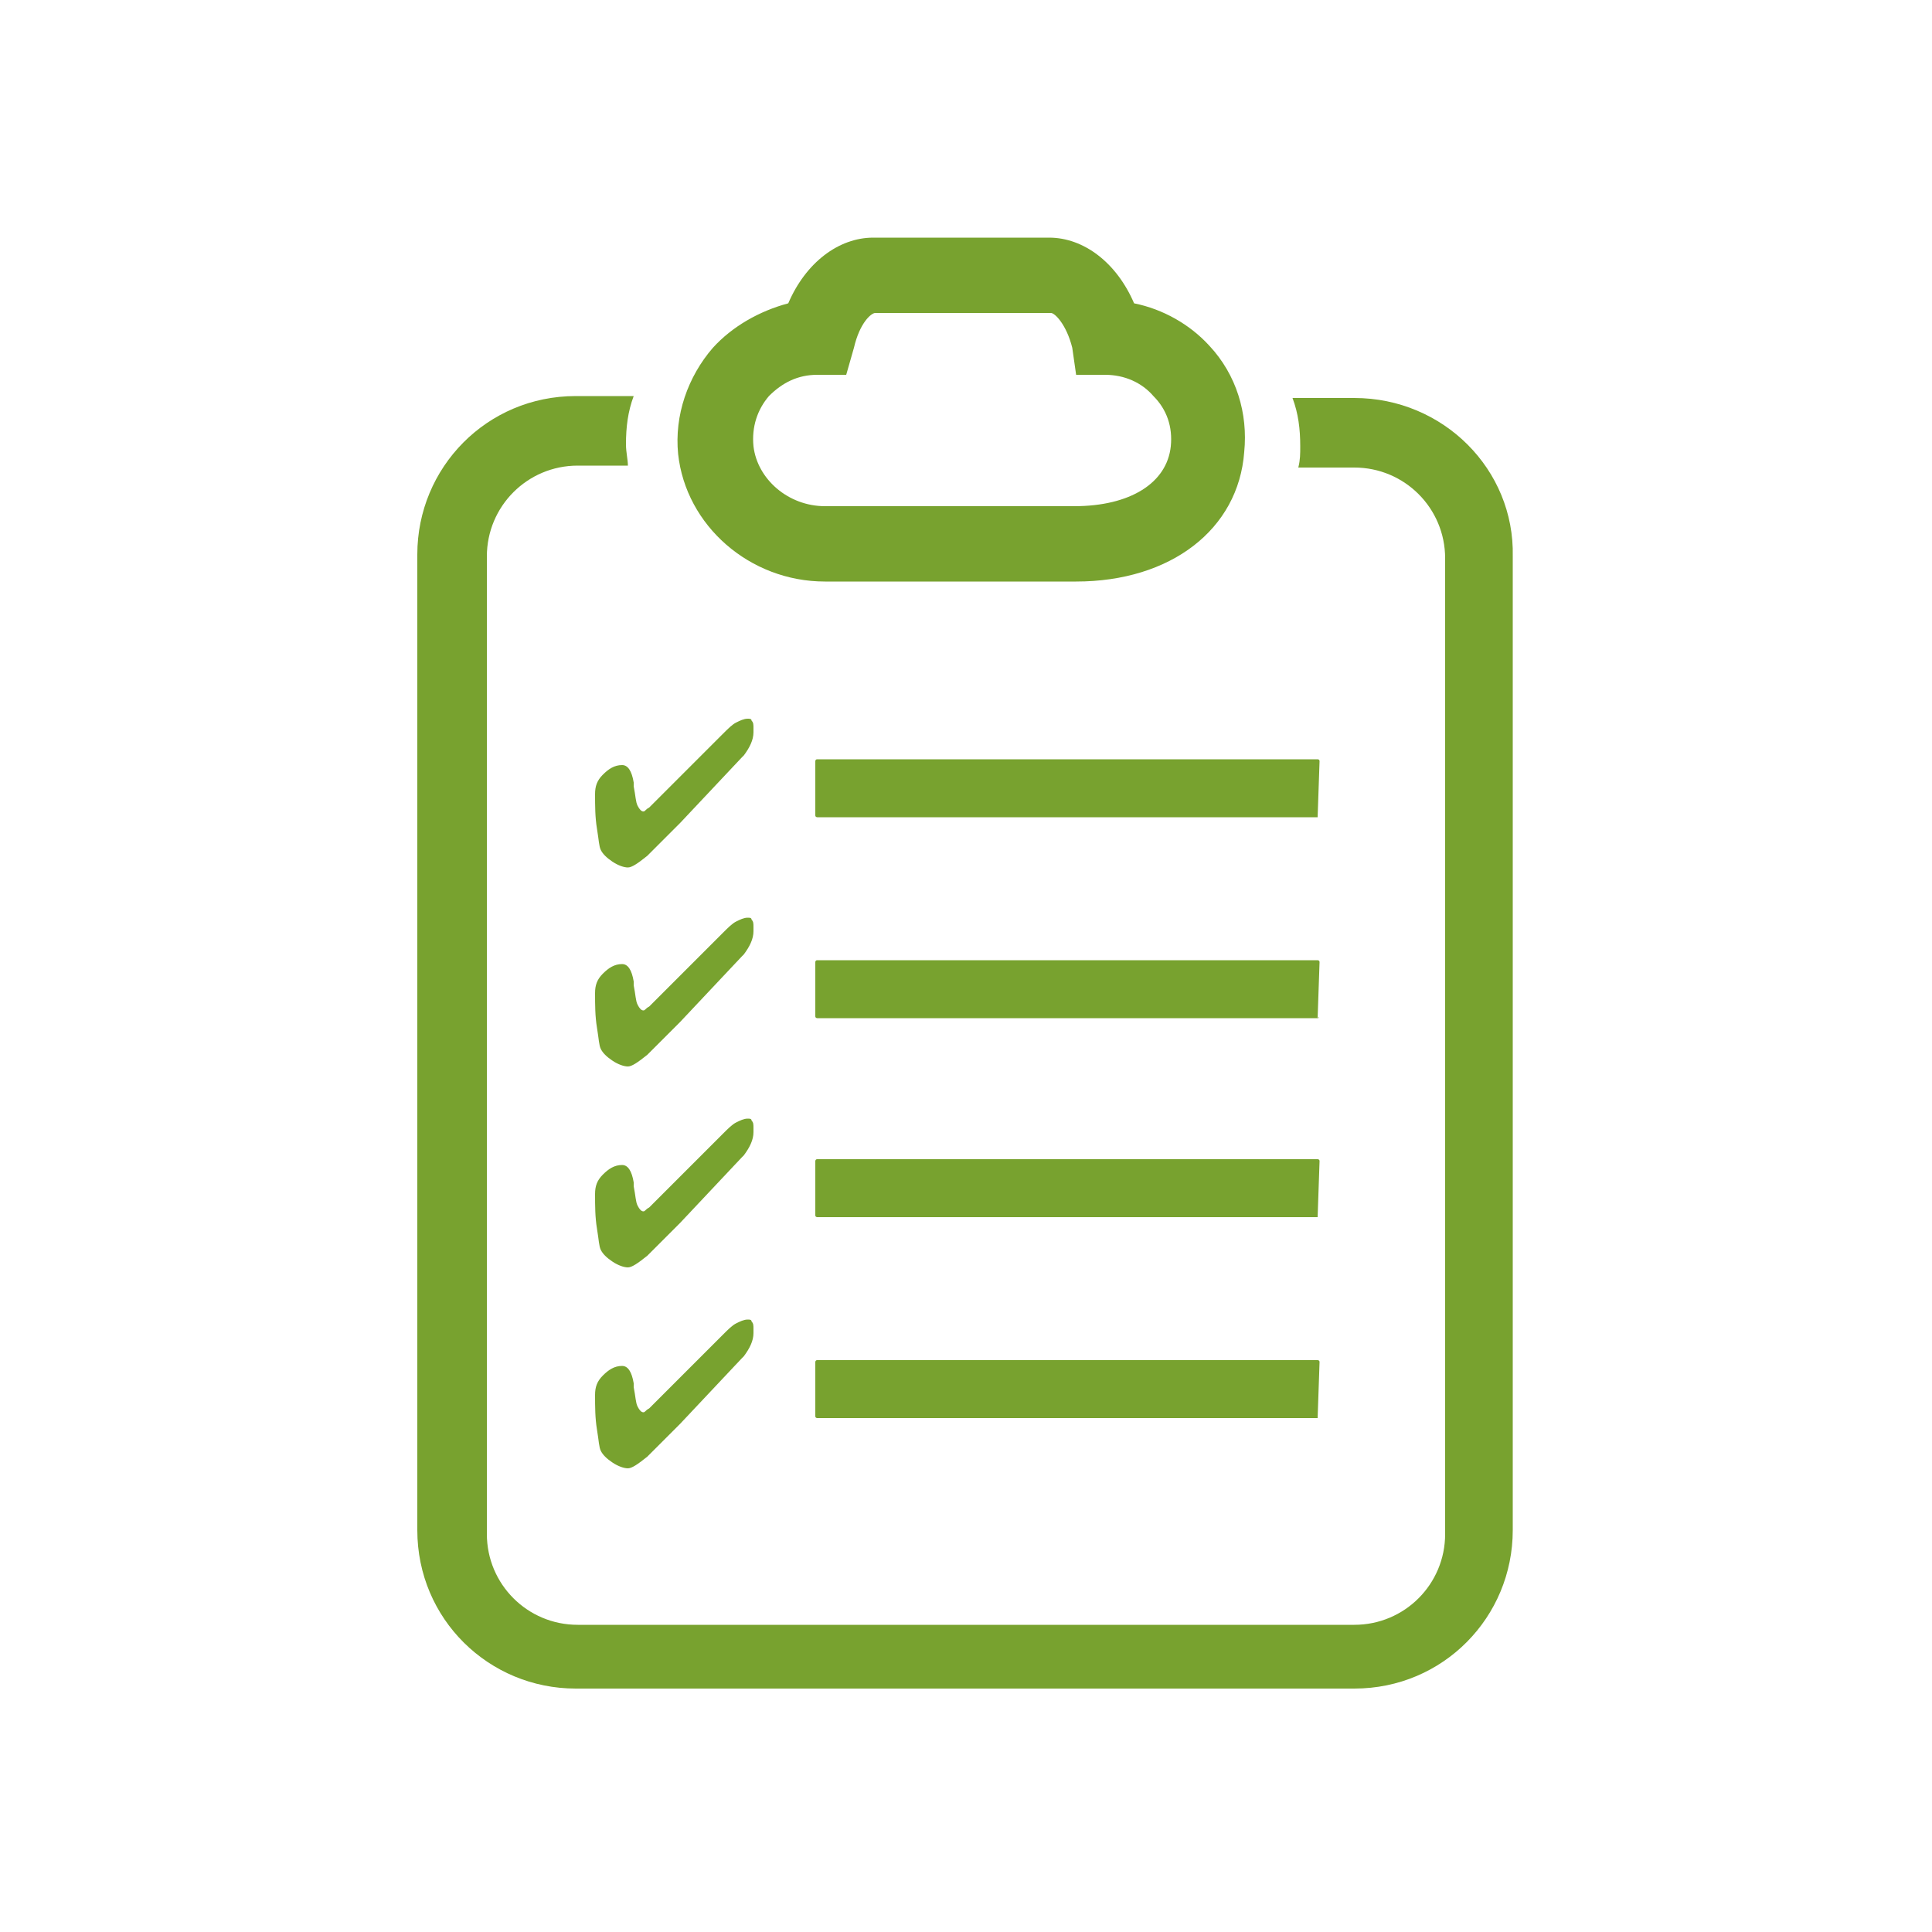
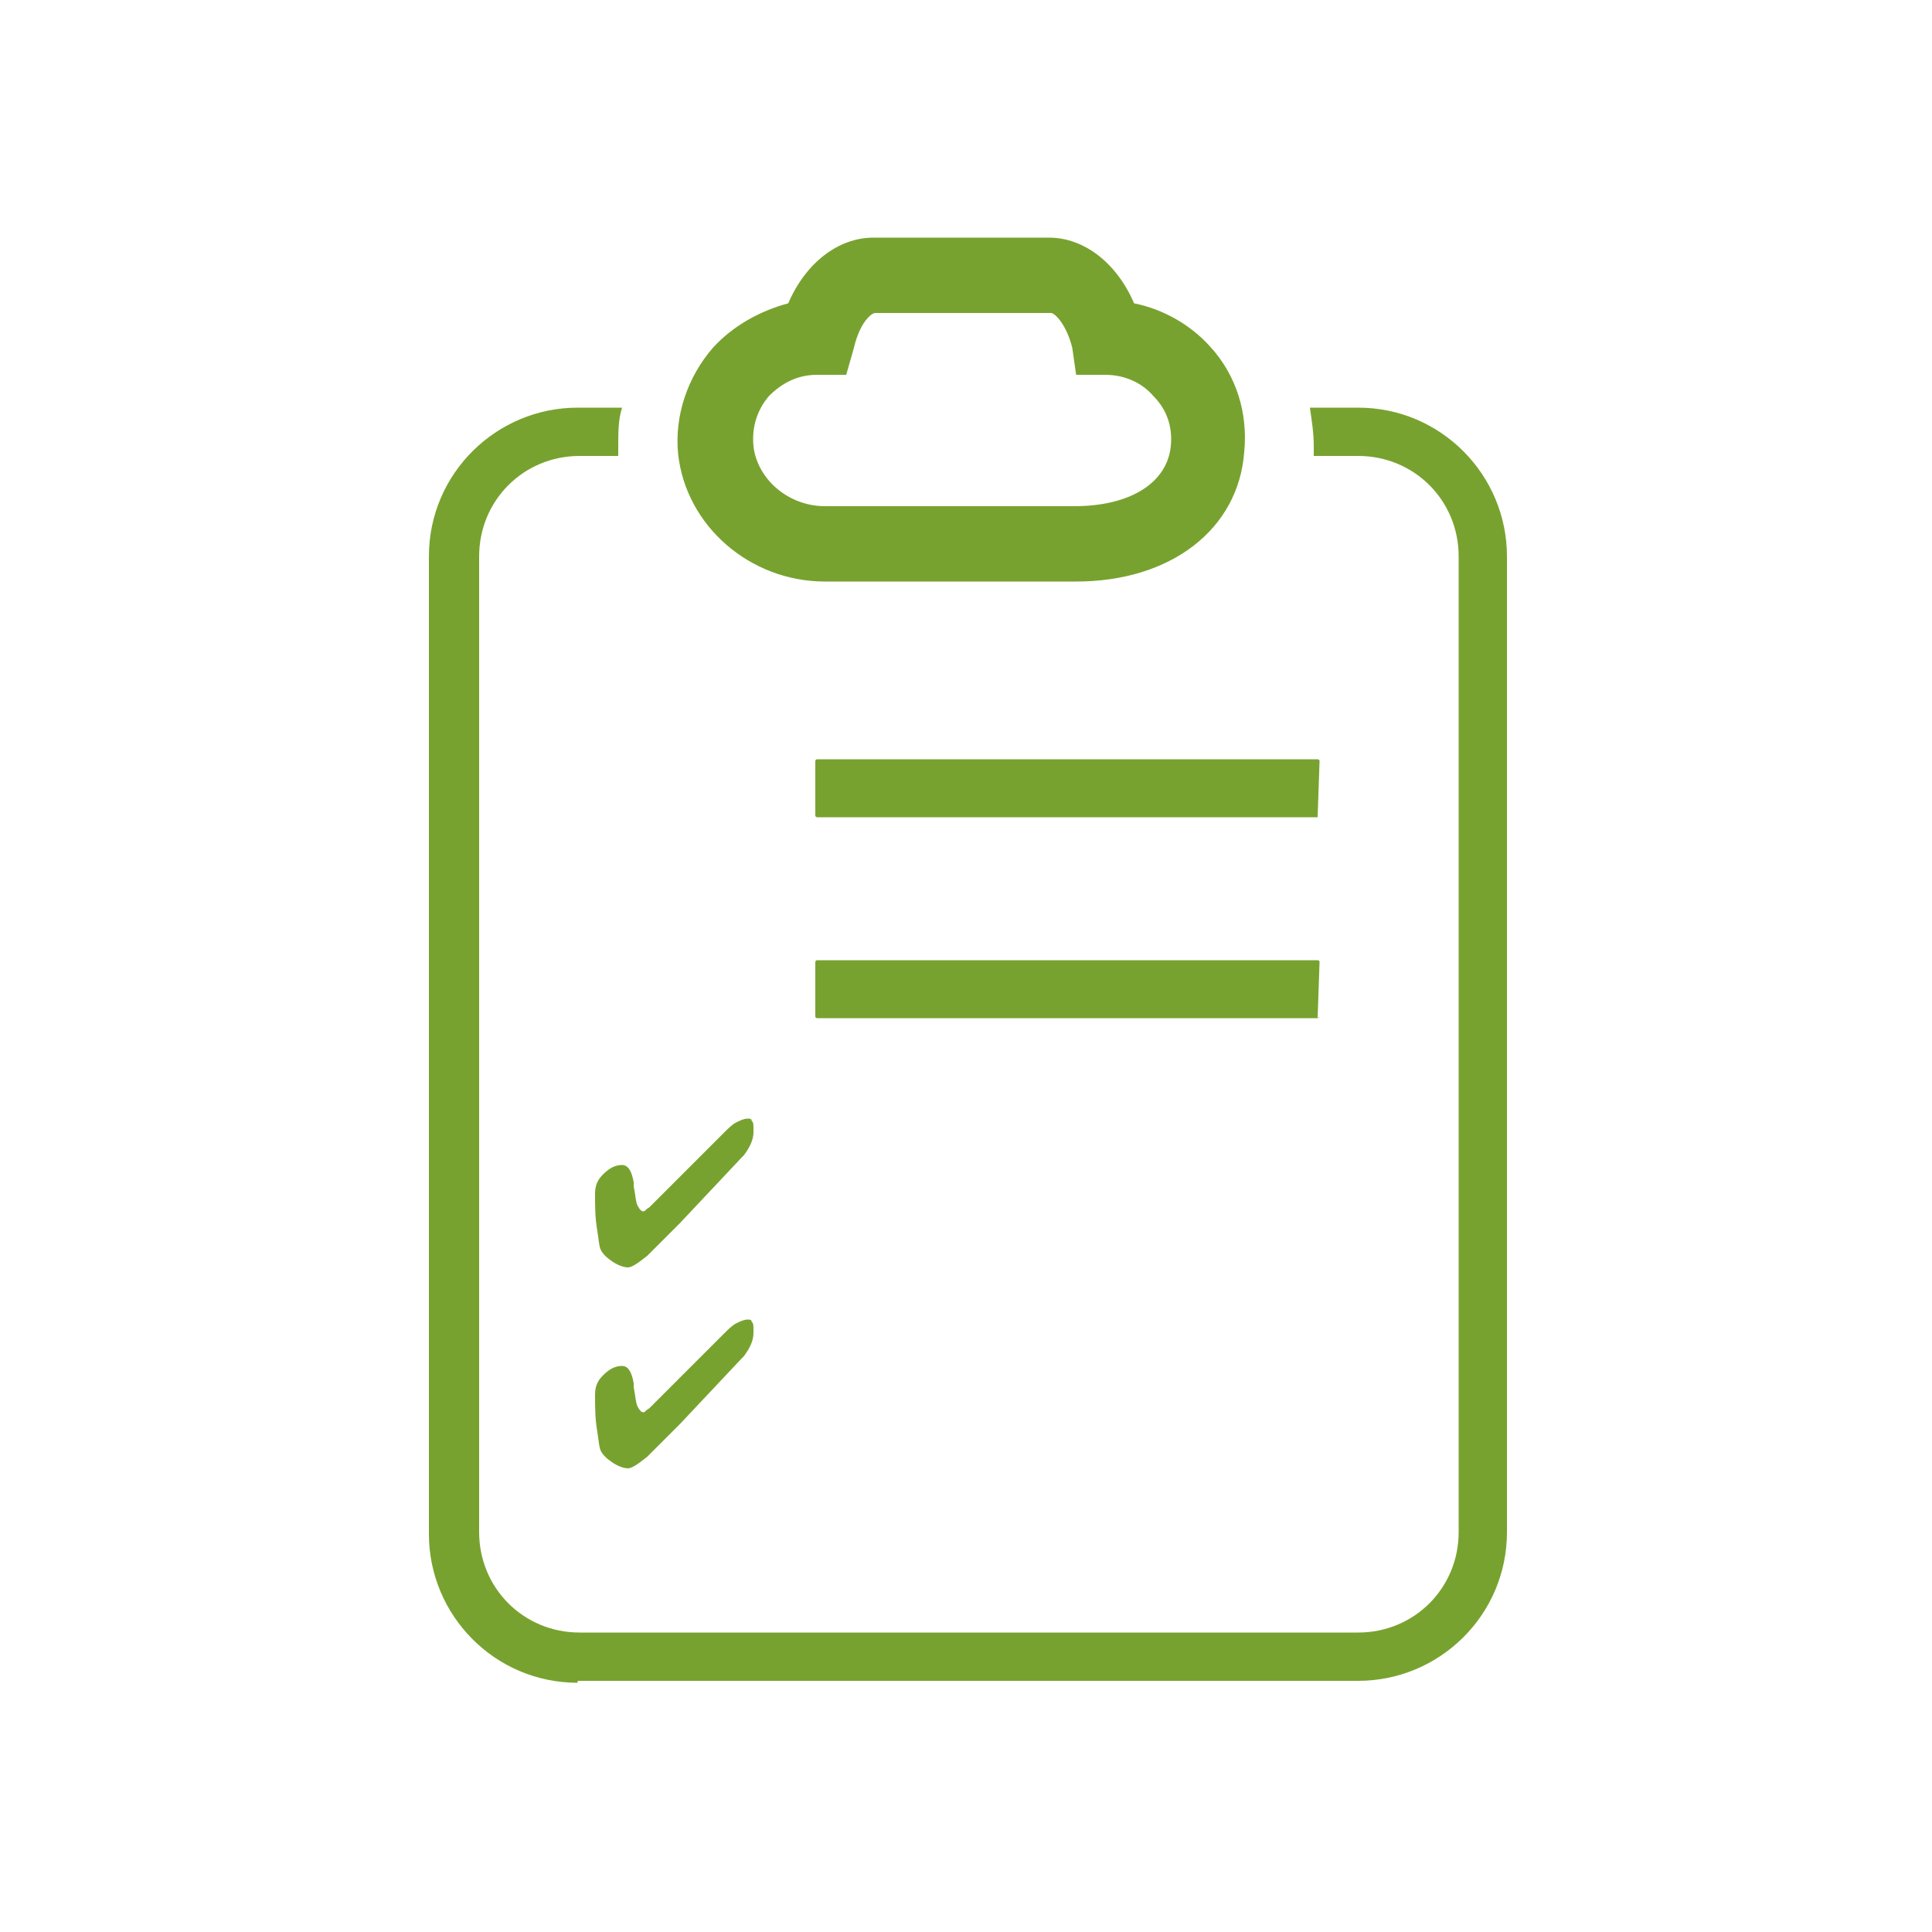
<svg xmlns="http://www.w3.org/2000/svg" version="1.1" x="0px" y="0px" viewBox="0 0 100 100" style="enable-background:new 0 0 100 100;" xml:space="preserve">
  <style type="text/css">
	.st0{fill:#78A22F;}
</style>
  <g id="guides">
</g>
  <g id="payroll-terminology">
    <g>
      <g>
        <path class="st0" d="M55.7,30.1H42.7c-3.9,0-7.2-2.9-7.6-6.6c-0.2-2,0.5-4,1.8-5.5c1-1.1,2.4-1.9,3.9-2.3     c0.9-2.1,2.6-3.4,4.4-3.4h9.1c1.8,0,3.5,1.3,4.4,3.4c1.5,0.3,2.9,1.1,3.9,2.2c1.4,1.5,2,3.5,1.8,5.5     C64.1,27.4,60.6,30.1,55.7,30.1z M45.3,16.2c-0.2,0-0.8,0.5-1.1,1.8l-0.4,1.4l-1.5,0c-1,0-1.8,0.4-2.5,1.1     c-0.6,0.7-0.9,1.6-0.8,2.6c0.2,1.7,1.8,3.1,3.7,3.1h12.9c2.9,0,4.8-1.2,5-3.1c0.1-1-0.2-1.9-0.9-2.6c-0.6-0.7-1.5-1.1-2.5-1.1     l-1.5,0L55.5,18c-0.3-1.2-0.9-1.8-1.1-1.8H45.3z" />
        <path class="st0" d="M42.7,29.5c-3.6,0-6.7-2.7-7.1-6.1c-0.2-1.9,0.4-3.7,1.7-5.1c0.9-1.1,2.2-1.8,3.6-2.1l0.3-0.1l0.1-0.2     c0.8-1.9,2.3-3,3.9-3h9.1c1.6,0,3.1,1.1,3.9,3l0.1,0.2l0.3,0.1c1.4,0.3,2.7,1,3.6,2.1c1.3,1.4,1.9,3.2,1.7,5.1     c-0.3,3.6-3.7,6.1-8.3,6.1H42.7z M42.3,18.9c-1.1,0-2.1,0.5-2.9,1.3c-0.7,0.8-1.1,1.9-1,3c0.2,2,2.1,3.6,4.3,3.6h12.9     c3.2,0,5.3-1.4,5.5-3.6c0.1-1.1-0.2-2.2-1-3c-0.7-0.8-1.8-1.3-2.9-1.3l-1.1,0l-0.3-1c-0.3-1.2-1-2.2-1.6-2.2h-9.1     c-0.6,0-1.3,0.9-1.6,2.2l-0.3,1L42.3,18.9z" />
-         <path class="st0" d="M70.1,20.6h-3.2c0.3,0.8,0.4,1.6,0.4,2.5c0,0.4,0,0.7-0.1,1.1h2.9c2.6,0,4.7,2.1,4.7,4.7v50.5     c0,2.6-2.1,4.7-4.7,4.7H29.9c-2.6,0-4.7-2.1-4.7-4.7V28.8c0-2.6,2.1-4.7,4.7-4.7h2.6c0-0.3-0.1-0.7-0.1-1.1     c0-0.9,0.1-1.7,0.4-2.5h-3c-4.6,0-8.2,3.7-8.2,8.2v50.5c0,4.6,3.7,8.2,8.2,8.2h40.3c4.6,0,8.2-3.7,8.2-8.2V28.8     C78.4,24.3,74.7,20.6,70.1,20.6z" />
        <path class="st0" d="M29.9,87.1c-4.3,0-7.7-3.5-7.7-7.7V28.8c0-4.3,3.5-7.7,7.7-7.7h2.3c-0.2,0.6-0.2,1.3-0.2,2     c0,0.2,0,0.4,0,0.5h-2c-2.9,0-5.2,2.3-5.2,5.2v50.5c0,2.9,2.3,5.2,5.2,5.2h40.3c2.9,0,5.2-2.3,5.2-5.2V28.8     c0-2.9-2.3-5.2-5.2-5.2h-2.3c0-0.2,0-0.4,0-0.5c0-0.7-0.1-1.3-0.2-2h2.5c4.3,0,7.7,3.5,7.7,7.7v50.5c0,4.3-3.5,7.7-7.7,7.7H29.9z     " />
      </g>
      <g>
-         <path class="st0" d="M39,37.9c0,0.4-0.2,0.8-0.5,1.2l-0.1,0.1l-3.2,3.4c-0.7,0.7-1.3,1.3-1.7,1.7c-0.5,0.4-0.8,0.6-1,0.6     c-0.2,0-0.5-0.1-0.8-0.3c-0.3-0.2-0.5-0.4-0.6-0.6c-0.1-0.2-0.1-0.5-0.2-1.1c-0.1-0.6-0.1-1.2-0.1-1.8c0-0.4,0.1-0.7,0.4-1     c0.3-0.3,0.6-0.5,1-0.5c0.3,0,0.5,0.3,0.6,0.9c0,0.1,0,0.1,0,0.2c0.1,0.5,0.1,0.8,0.2,1c0.1,0.2,0.2,0.3,0.3,0.3     c0.1,0,0.1-0.1,0.3-0.2c0.1-0.1,0.3-0.3,0.5-0.5l3.3-3.3c0.3-0.3,0.5-0.5,0.7-0.6c0.2-0.1,0.4-0.2,0.6-0.2c0.1,0,0.2,0,0.2,0.1     c0.1,0.1,0.1,0.2,0.1,0.4V37.9z" />
-       </g>
+         </g>
      <path class="st0" d="M68.2,42.3H42.3c0,0-0.1,0-0.1-0.1v-2.8c0,0,0-0.1,0.1-0.1h25.9c0,0,0.1,0,0.1,0.1L68.2,42.3    C68.3,42.3,68.3,42.3,68.2,42.3z" />
      <g>
-         <path class="st0" d="M39,48.2c0,0.4-0.2,0.8-0.5,1.2l-0.1,0.1l-3.2,3.4c-0.7,0.7-1.3,1.3-1.7,1.7c-0.5,0.4-0.8,0.6-1,0.6     c-0.2,0-0.5-0.1-0.8-0.3c-0.3-0.2-0.5-0.4-0.6-0.6c-0.1-0.2-0.1-0.5-0.2-1.1c-0.1-0.6-0.1-1.2-0.1-1.8c0-0.4,0.1-0.7,0.4-1     c0.3-0.3,0.6-0.5,1-0.5c0.3,0,0.5,0.3,0.6,0.9c0,0.1,0,0.1,0,0.2c0.1,0.5,0.1,0.8,0.2,1c0.1,0.2,0.2,0.3,0.3,0.3     c0.1,0,0.1-0.1,0.3-0.2c0.1-0.1,0.3-0.3,0.5-0.5l3.3-3.3c0.3-0.3,0.5-0.5,0.7-0.6c0.2-0.1,0.4-0.2,0.6-0.2c0.1,0,0.2,0,0.2,0.1     c0.1,0.1,0.1,0.2,0.1,0.4V48.2z" />
-       </g>
+         </g>
      <path class="st0" d="M68.2,52.7H42.3c0,0-0.1,0-0.1-0.1v-2.8c0,0,0-0.1,0.1-0.1h25.9c0,0,0.1,0,0.1,0.1L68.2,52.7    C68.3,52.6,68.3,52.7,68.2,52.7z" />
      <g>
        <path class="st0" d="M39,58.6c0,0.4-0.2,0.8-0.5,1.2l-0.1,0.1l-3.2,3.4c-0.7,0.7-1.3,1.3-1.7,1.7c-0.5,0.4-0.8,0.6-1,0.6     c-0.2,0-0.5-0.1-0.8-0.3c-0.3-0.2-0.5-0.4-0.6-0.6c-0.1-0.2-0.1-0.5-0.2-1.1c-0.1-0.6-0.1-1.2-0.1-1.8c0-0.4,0.1-0.7,0.4-1     c0.3-0.3,0.6-0.5,1-0.5c0.3,0,0.5,0.3,0.6,0.9c0,0.1,0,0.1,0,0.2c0.1,0.5,0.1,0.8,0.2,1c0.1,0.2,0.2,0.3,0.3,0.3     c0.1,0,0.1-0.1,0.3-0.2c0.1-0.1,0.3-0.3,0.5-0.5l3.3-3.3c0.3-0.3,0.5-0.5,0.7-0.6c0.2-0.1,0.4-0.2,0.6-0.2c0.1,0,0.2,0,0.2,0.1     c0.1,0.1,0.1,0.2,0.1,0.4V58.6z" />
      </g>
-       <path class="st0" d="M68.2,63H42.3c0,0-0.1,0-0.1-0.1v-2.8c0,0,0-0.1,0.1-0.1h25.9c0,0,0.1,0,0.1,0.1L68.2,63    C68.3,63,68.3,63,68.2,63z" />
      <g>
        <path class="st0" d="M39,69c0,0.4-0.2,0.8-0.5,1.2l-0.1,0.1l-3.2,3.4c-0.7,0.7-1.3,1.3-1.7,1.7c-0.5,0.4-0.8,0.6-1,0.6     c-0.2,0-0.5-0.1-0.8-0.3c-0.3-0.2-0.5-0.4-0.6-0.6c-0.1-0.2-0.1-0.5-0.2-1.1c-0.1-0.6-0.1-1.2-0.1-1.8c0-0.4,0.1-0.7,0.4-1     c0.3-0.3,0.6-0.5,1-0.5c0.3,0,0.5,0.3,0.6,0.9c0,0.1,0,0.1,0,0.2c0.1,0.5,0.1,0.8,0.2,1c0.1,0.2,0.2,0.3,0.3,0.3     c0.1,0,0.1-0.1,0.3-0.2c0.1-0.1,0.3-0.3,0.5-0.5l3.3-3.3c0.3-0.3,0.5-0.5,0.7-0.6c0.2-0.1,0.4-0.2,0.6-0.2c0.1,0,0.2,0,0.2,0.1     c0.1,0.1,0.1,0.2,0.1,0.4V69z" />
      </g>
-       <path class="st0" d="M68.2,73.4H42.3c0,0-0.1,0-0.1-0.1v-2.8c0,0,0-0.1,0.1-0.1h25.9c0,0,0.1,0,0.1,0.1L68.2,73.4    C68.3,73.4,68.3,73.4,68.2,73.4z" />
    </g>
  </g>
</svg>